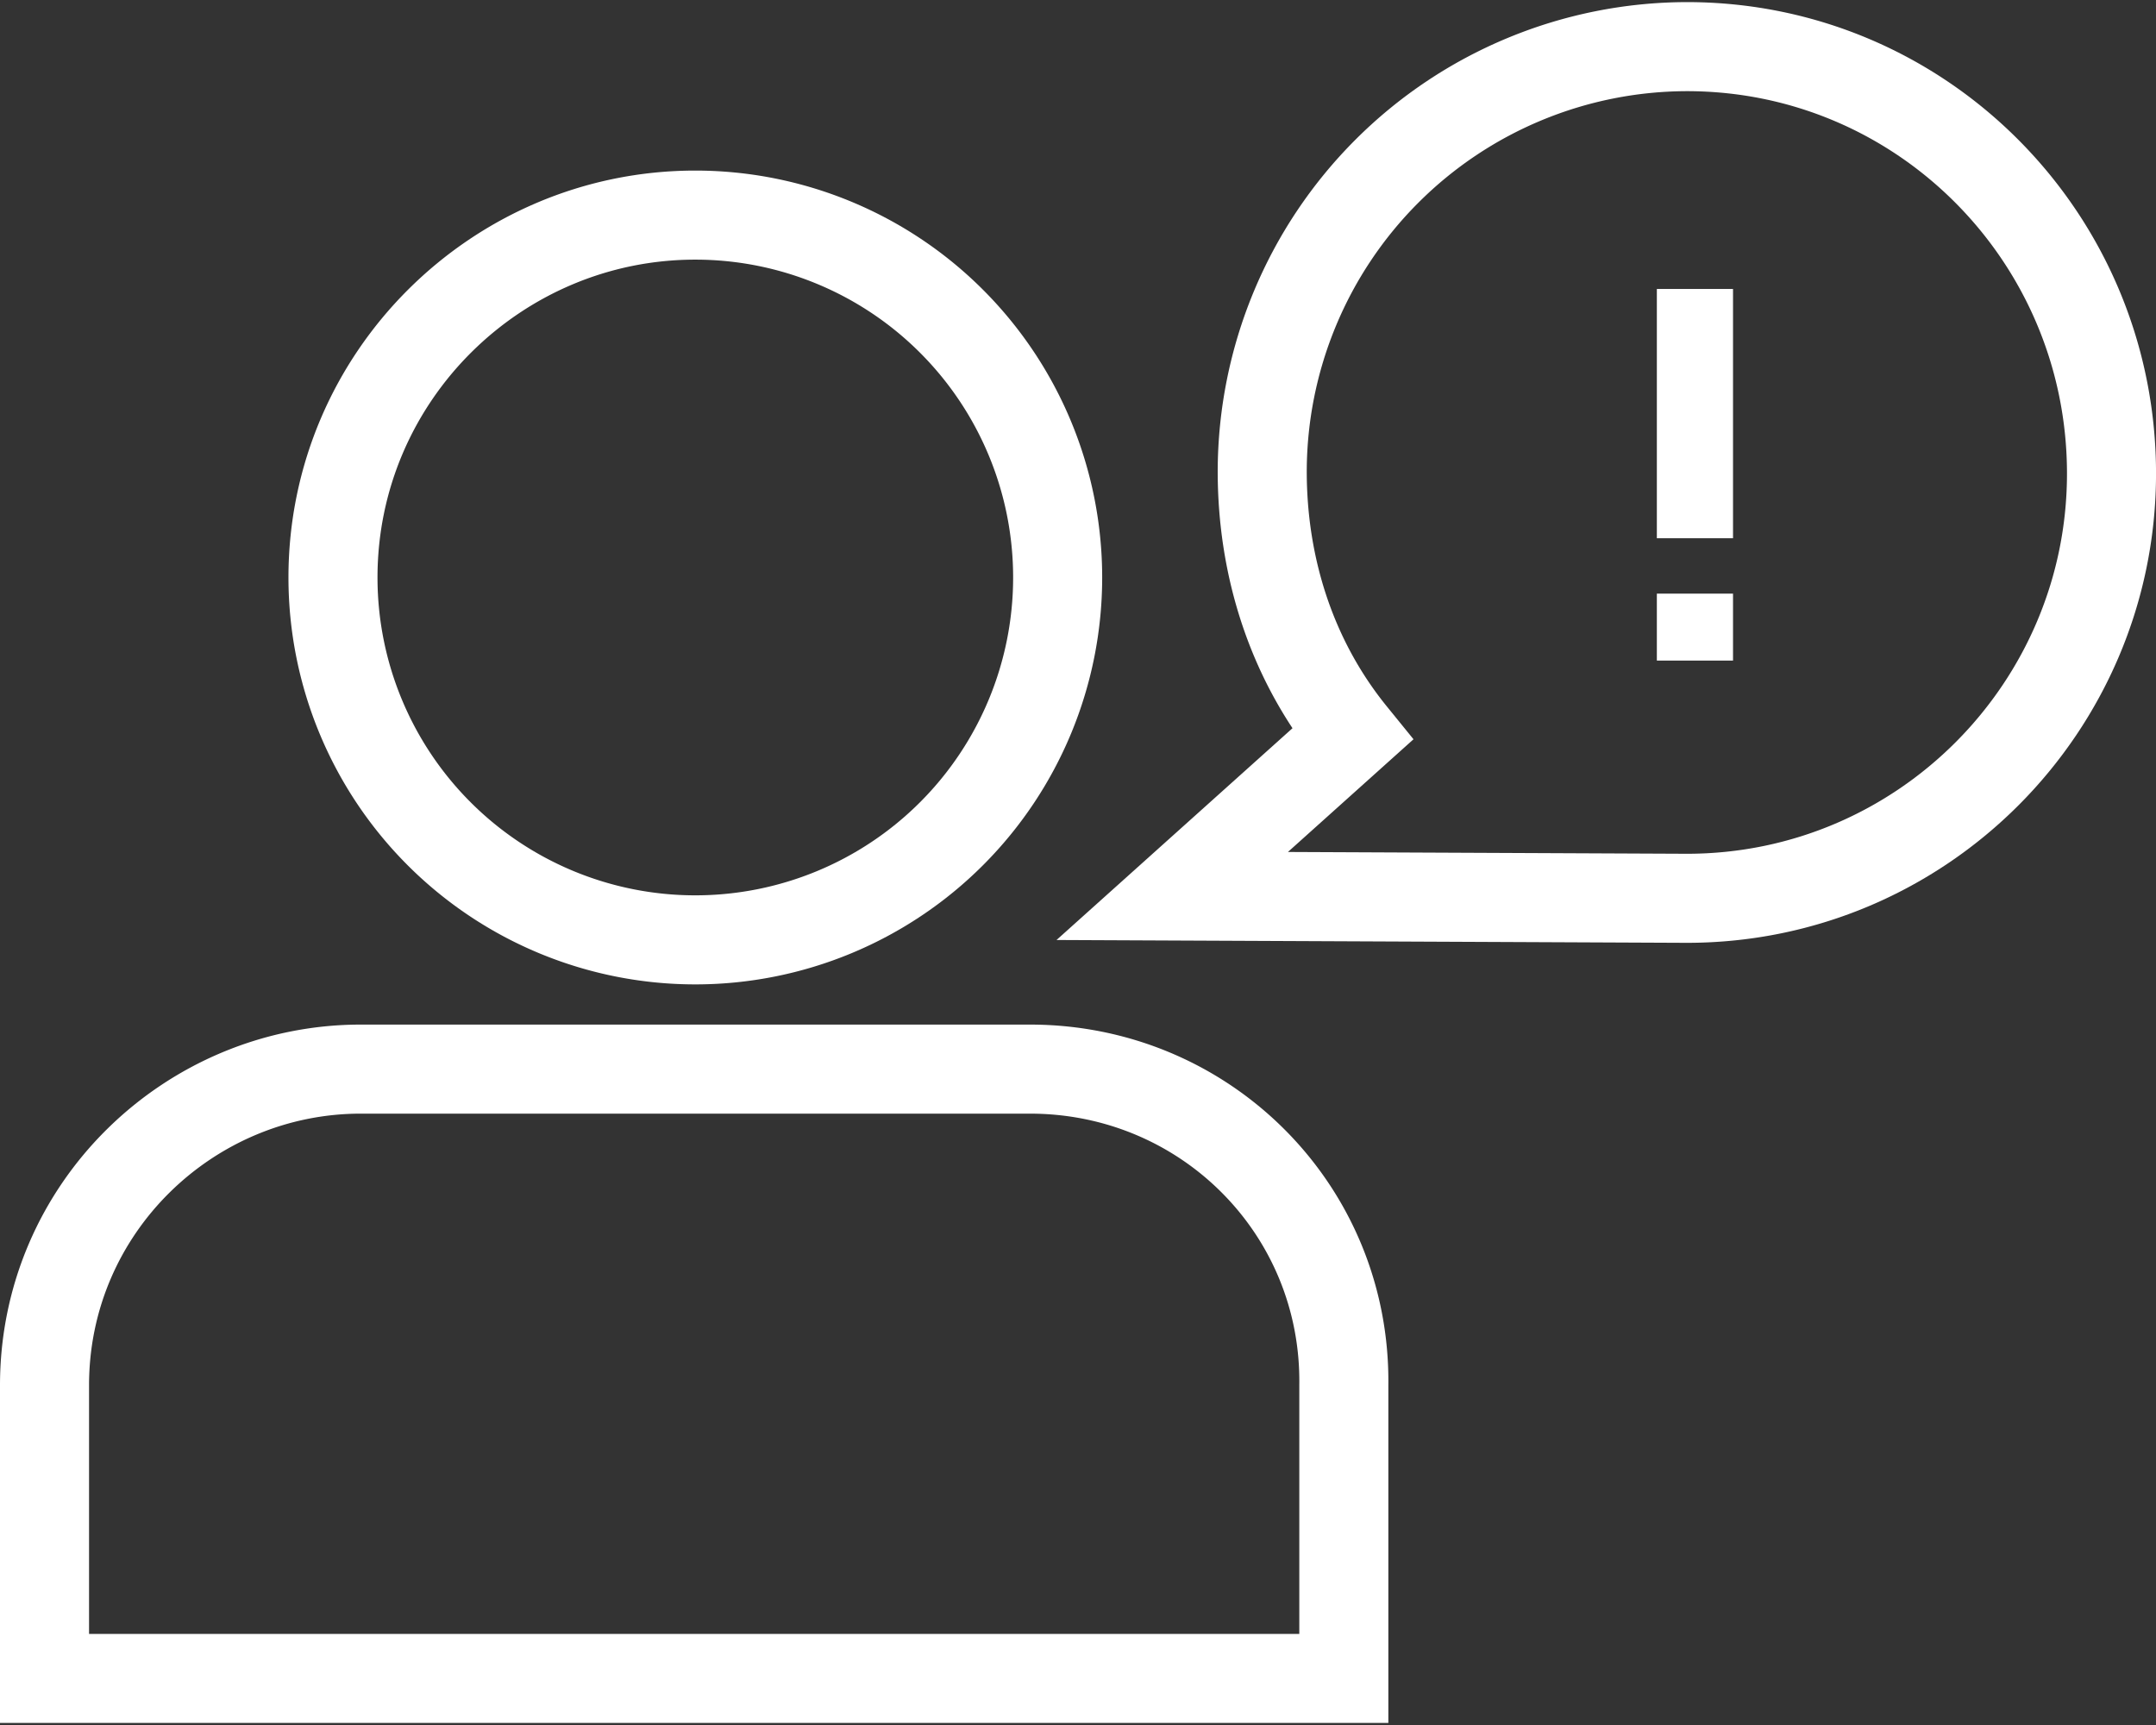
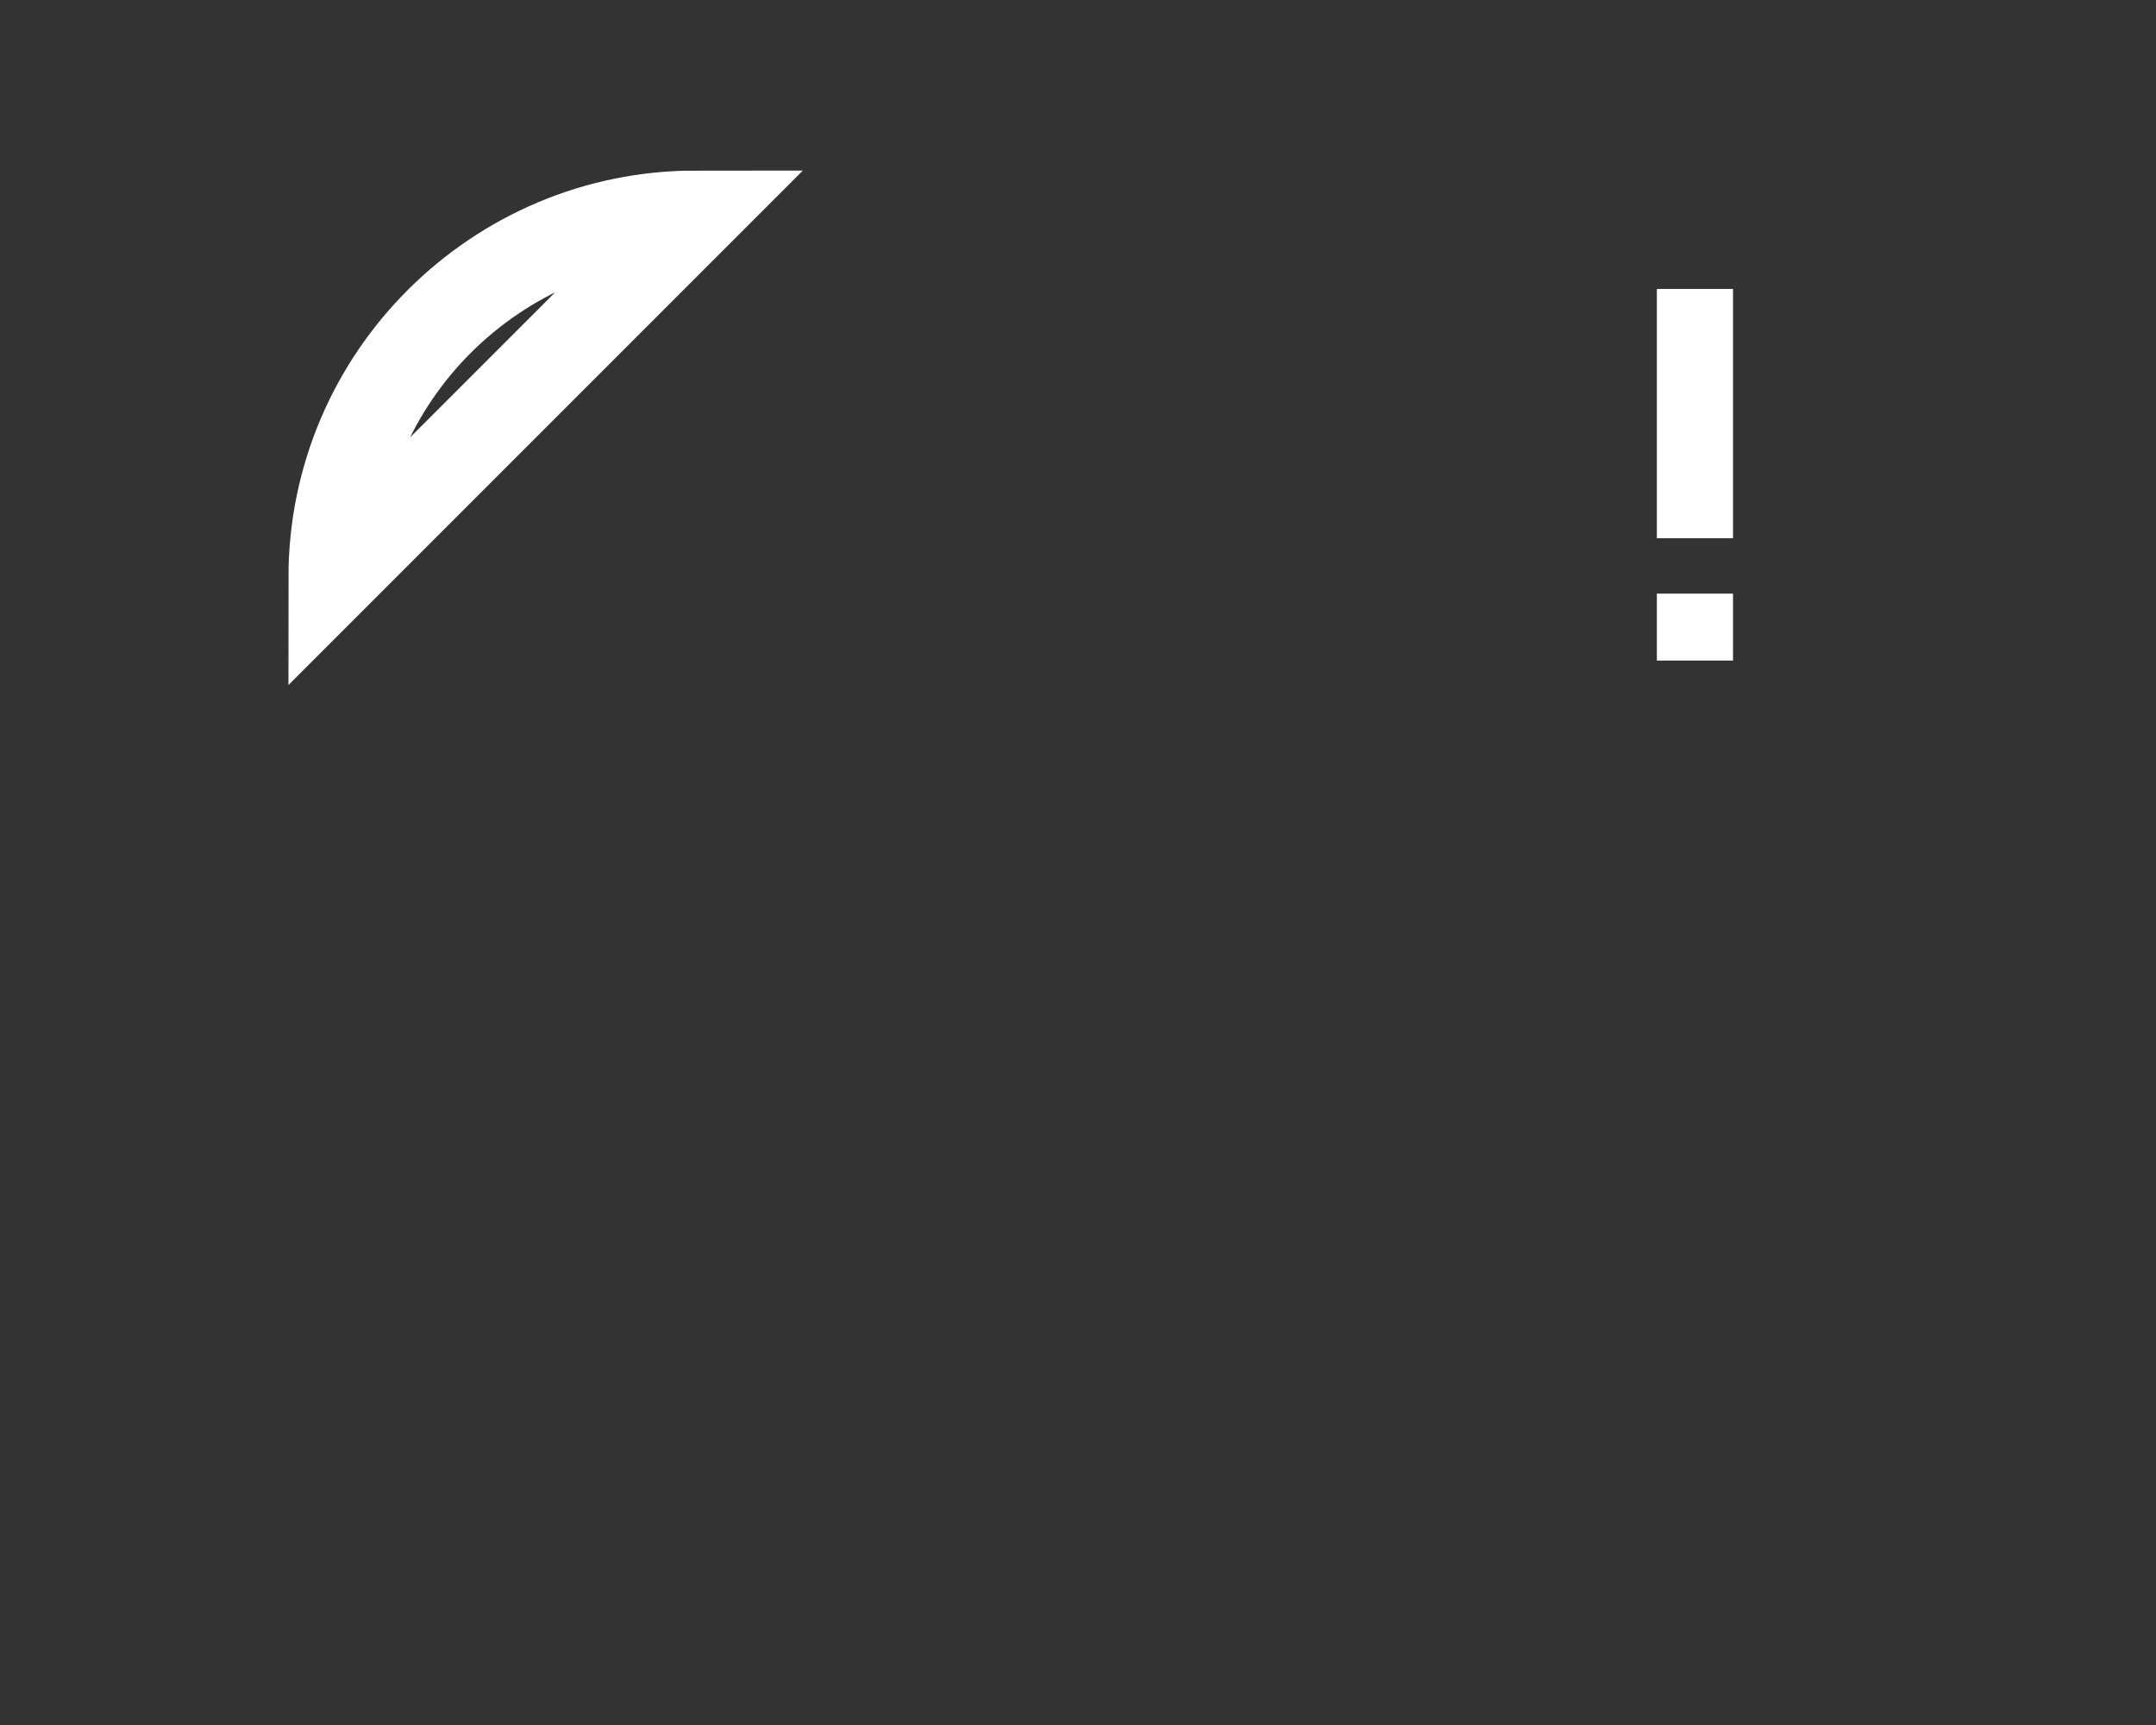
<svg xmlns="http://www.w3.org/2000/svg" id="Layer_1" data-name="Layer 1" viewBox="0 0 726.35 581.1">
  <rect x="0" y="0" width="726.35" height="581.1" fill="#333333" stroke="none" />
  <defs>
    <style>.cls-1,.cls-2{fill:none;stroke-miterlimit:10;stroke-width:30px}.cls-1{stroke:#fff}.cls-2{stroke:#fff}.cls-3{fill:#fff}</style>
  </defs>
  <title>icon_speak</title>
-   <path class="cls-1" d="M234.25 72.46c-66.86 0-122.07 54.42-122.07 122.07A122.07 122.07 0 1 0 234.25 72.46z" />
-   <path class="cls-2" d="M347 360.14H121.52C64 360.14 15 406.79 15 466.65v98.74h437.73v-98.74c.78-59.09-46.65-106.51-105.73-106.51zM568.3 302.6l-173.38-.78 60.64-54.42c-20.21-24.88-30.32-56-30.32-88.63A143.34 143.34 0 0 1 568.3 15.71c79.3 0 143.06 64.53 143.06 143.84-.01 78.52-63.76 143.05-143.06 143.05z" />
+   <path class="cls-1" d="M234.25 72.46c-66.86 0-122.07 54.42-122.07 122.07z" />
  <path class="cls-3" d="M558.19 97.34h25.66v83.97h-25.66zM558.19 199.97h25.66v22.55h-25.66z" />
</svg>